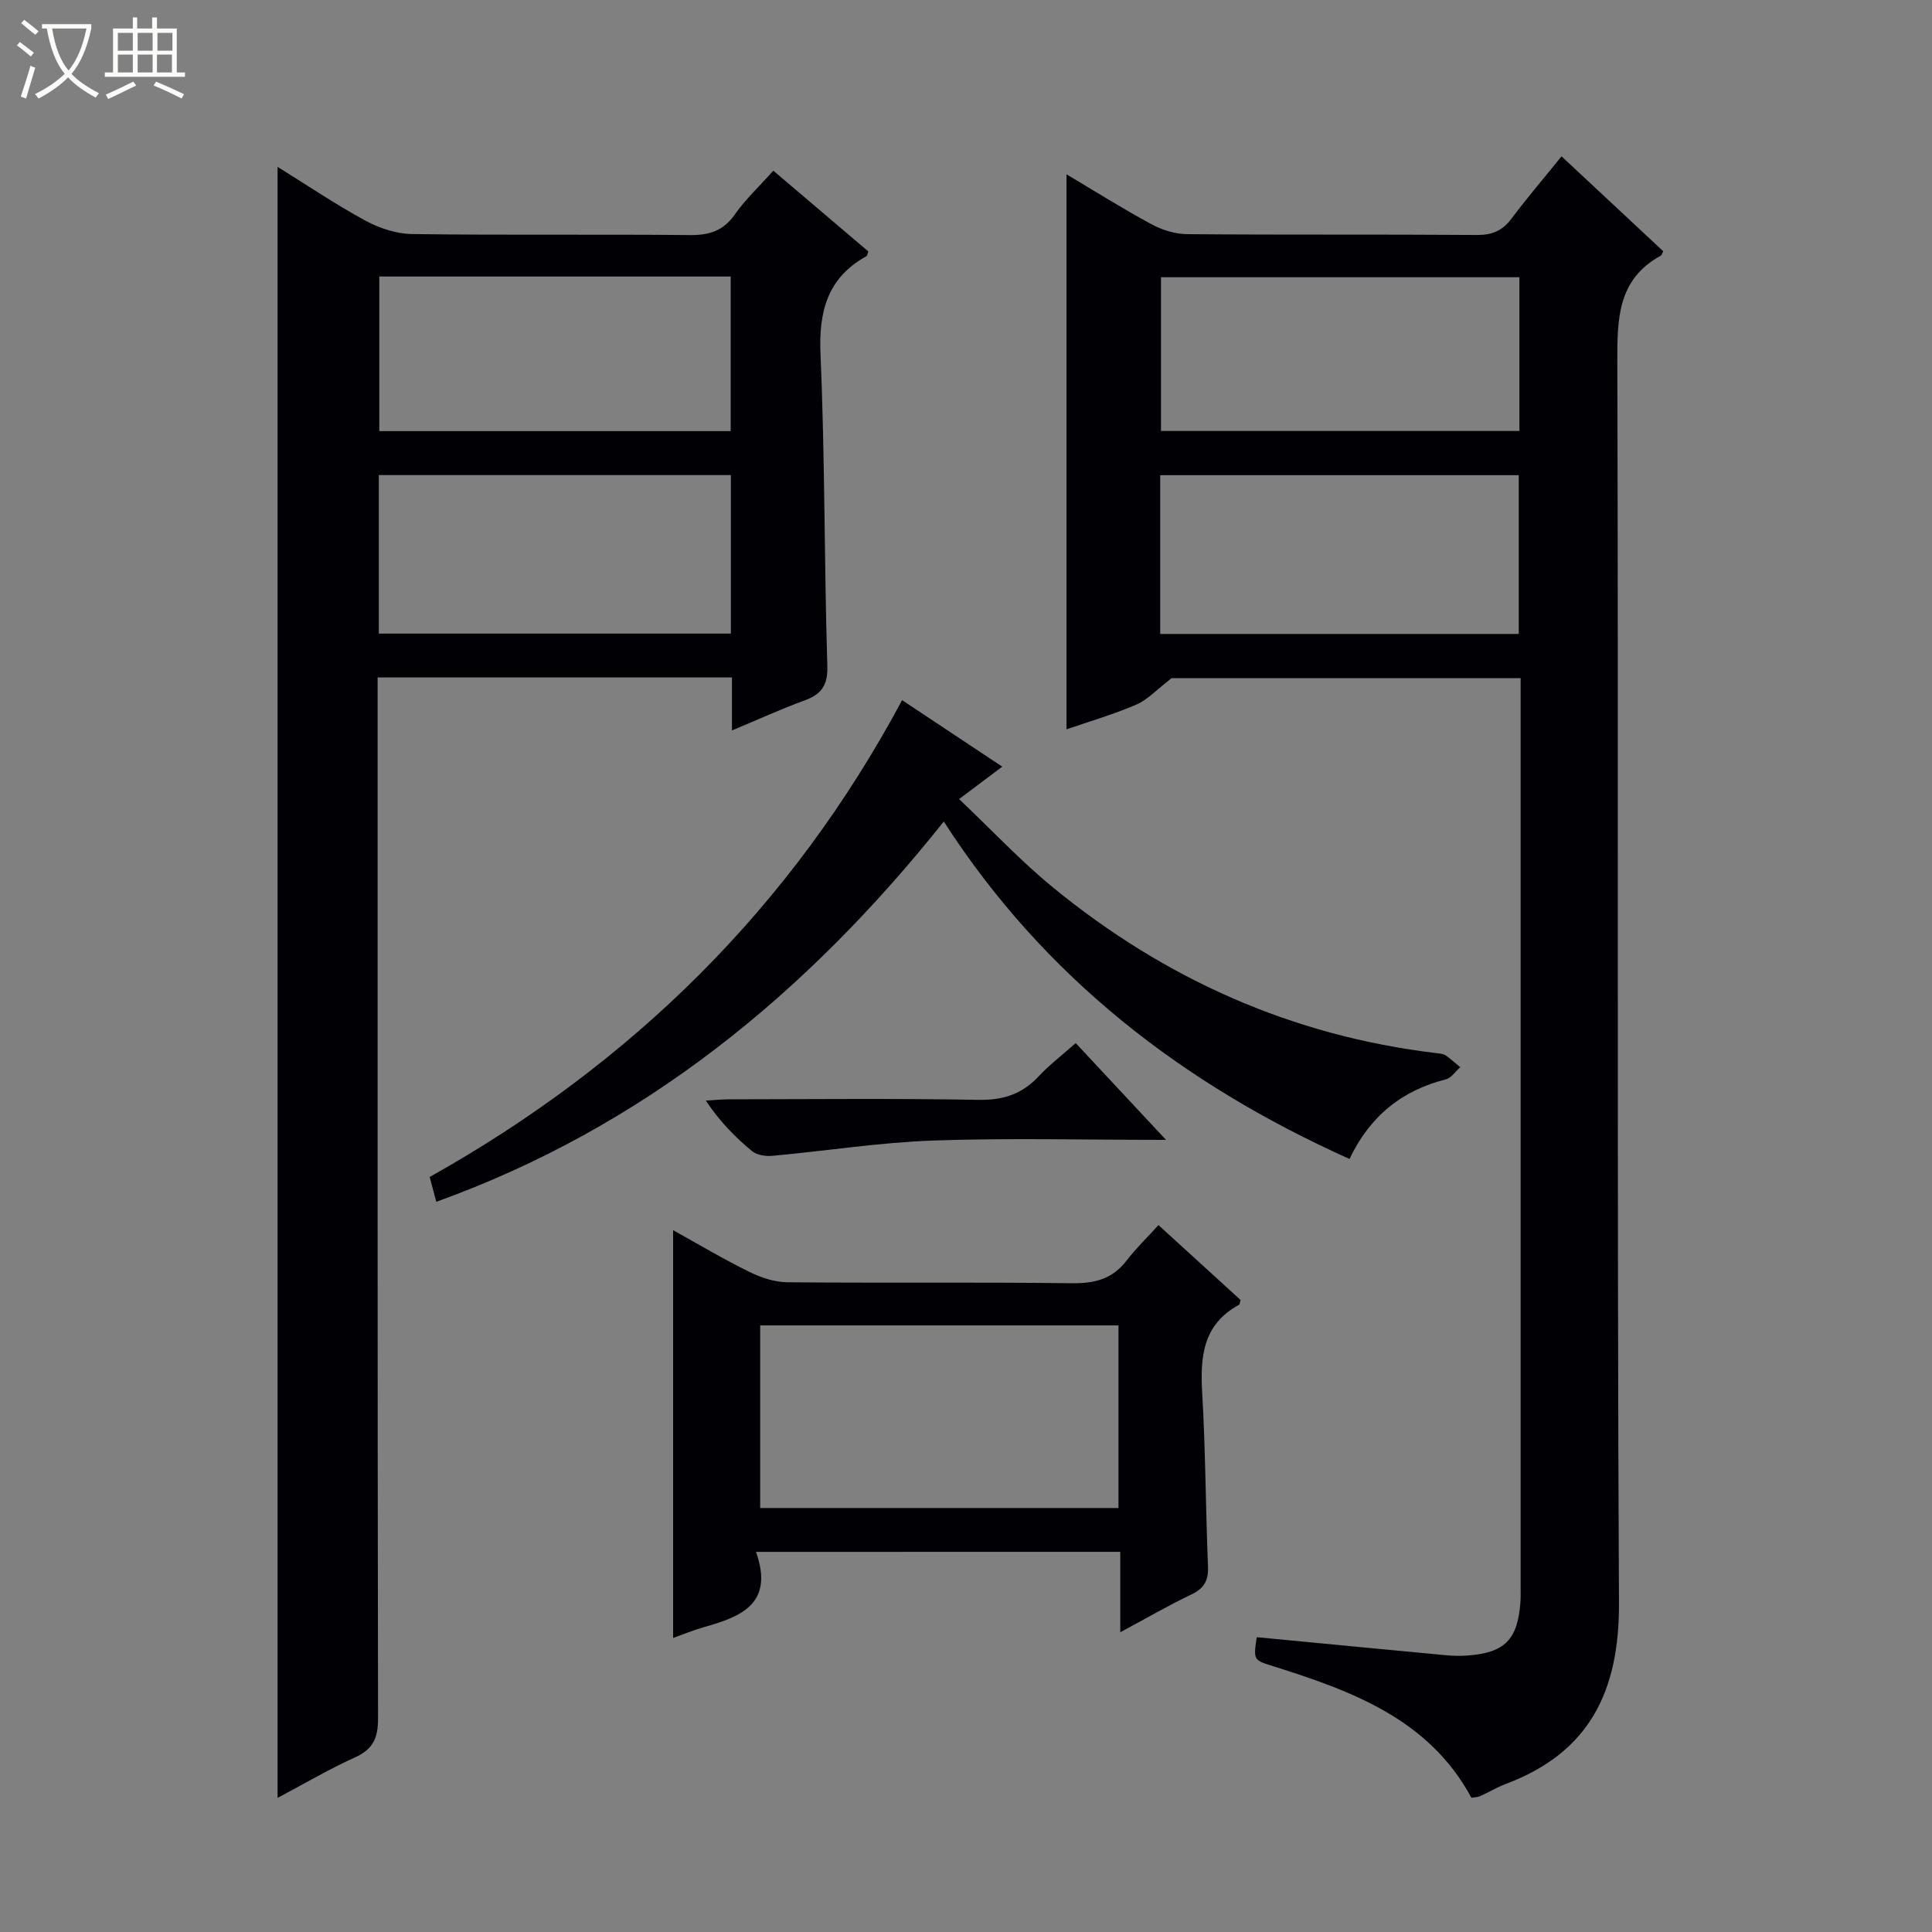
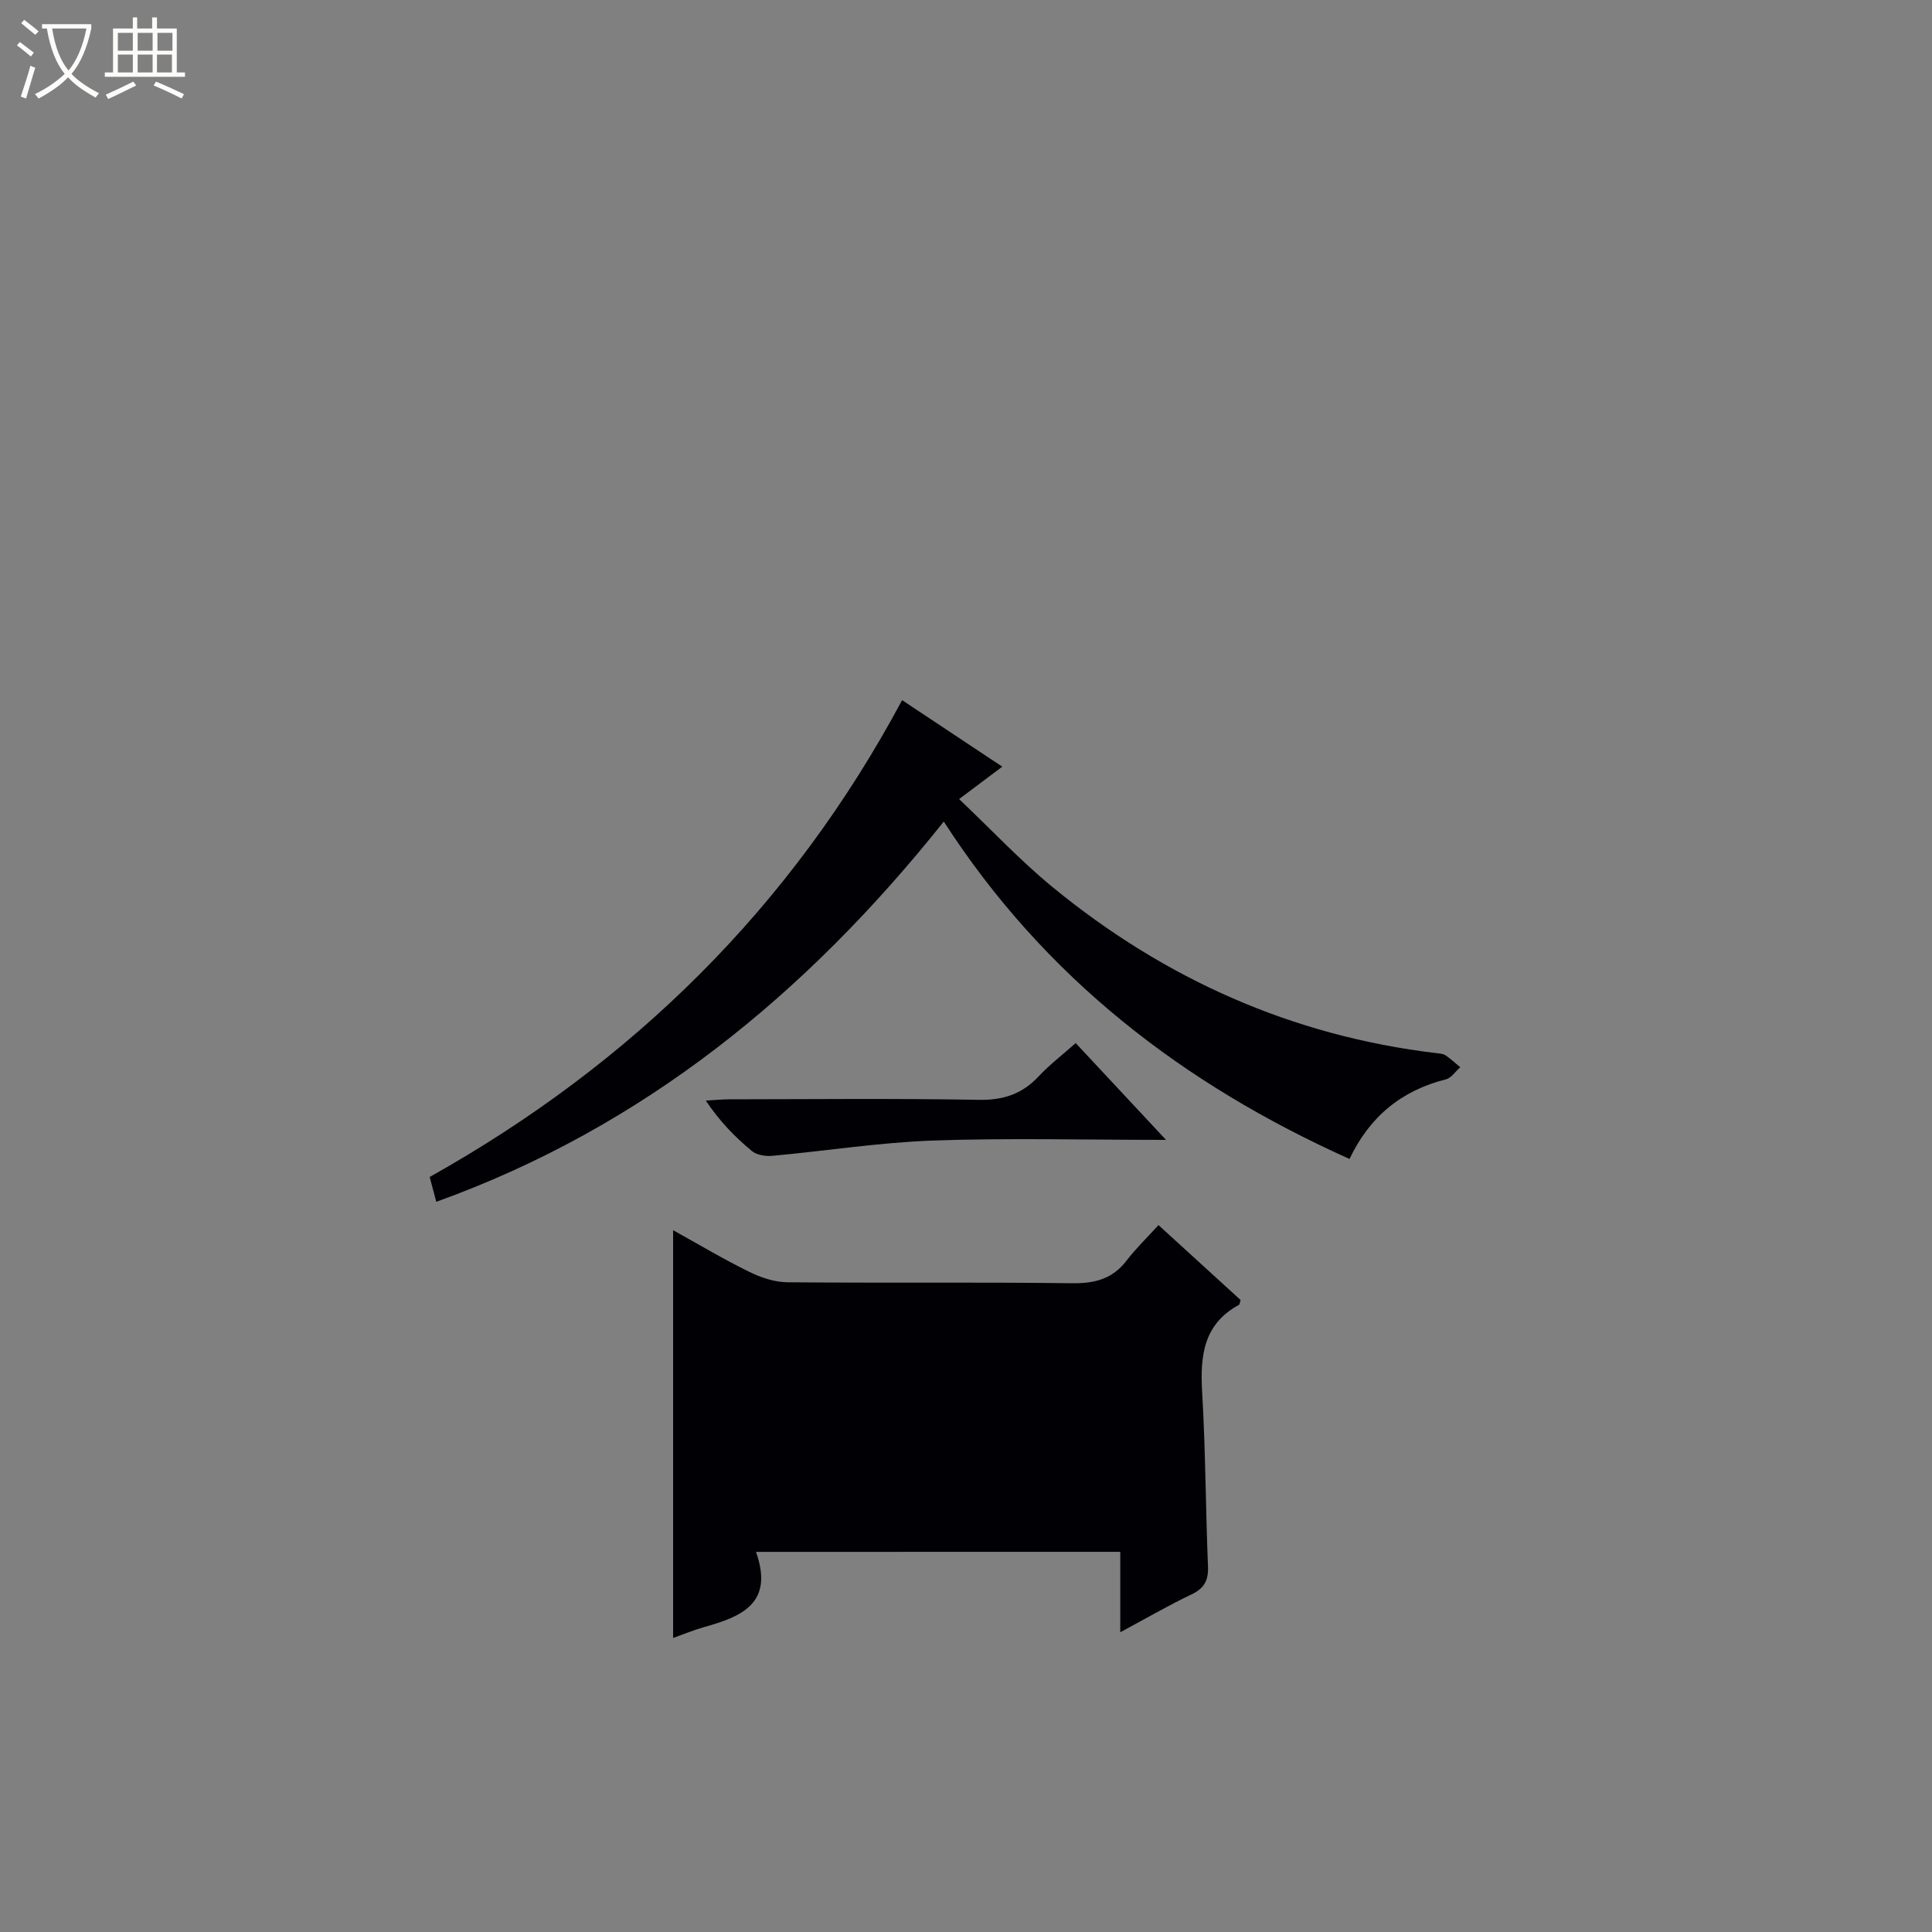
<svg xmlns="http://www.w3.org/2000/svg" enable-background="new 0 0 400 400" viewBox="0 0 400 400">
  <rect x="0" y="0" width="400" height="400" fill="#808080" stroke="none" />
  <path d="m6.4 11.7c-1-.8-1.9-1.6-2.9-2.3l.6-.7c.9.7 1.9 1.4 2.9 2.2zm-2.1 8.3c.7-2.1 1.4-4.2 2-6.4.2.1.6.3 1 .4-.7 2.3-1.3 4.4-1.9 6.4zm3-12.8c-1.1-.9-2.1-1.7-2.9-2.4l.6-.7c1 .8 2 1.5 3 2.4zm1.4-1.3v-.9h10.2v.9c-.9 4.2-2.3 7.3-4.1 9.4 1.3 1.4 3.2 2.7 5.7 4-.2.2-.4.5-.7.9-2.5-1.4-4.4-2.7-5.7-4.2-1.4 1.5-3.5 3-6.1 4.4 0 0 0 0-.1-.1-.3-.4-.5-.7-.7-.8 2.7-1.3 4.7-2.8 6.2-4.2-1.8-2.2-3-5.3-3.7-9.4zm9.2 0h-7.1c.6 3.8 1.7 6.7 3.4 8.7 1.7-2.1 2.9-4.8 3.7-8.7z" fill="#fcfbfa" />
  <path d="m31.6 3.6h.9v2.3h4.1v9.1h1.7v.9h-16.6v-.9h1.7v-9.1h4.1v-2.3h.9v2.3h3.1v-2.3zm-4 13.3.6.8c-1.9.9-3.8 1.9-5.8 2.8-.2-.3-.3-.6-.5-.9 2-.9 3.9-1.8 5.7-2.7zm-3.2-10.1v3.7h3.1v-3.7zm0 4.5v3.7h3.1v-3.7zm4.1-4.5v3.7h3.1v-3.7zm0 4.5v3.7h3.1v-3.7zm9.1 9.1c-2.1-1.1-4.1-2-5.8-2.7l.5-.8c2.2.9 4.1 1.8 5.8 2.6zm-1.9-13.6h-3.1v3.7h3.1zm-3.2 4.5v3.7h3.1v-3.7z" fill="#fcfbfa" />
  <g fill="#010105">
-     <path d="m260.19 338.96c13.22 1.27 26.1 2.51 38.98 3.72 1.49.14 3 .19 4.49.09 7.85-.53 10.57-3.26 11.13-11.09.07-1 .04-2 .04-3 0-61.15 0-122.29 0-183.44 0-1.48 0-2.96 0-4.84-24.85 0-49.41 0-72.25 0-3.15 2.42-5 4.49-7.31 5.48-4.7 2.02-9.65 3.46-14.46 5.12 0-38.25 0-76.38 0-114.91 5.66 3.36 11.49 7.04 17.54 10.31 2.22 1.21 4.95 2.06 7.45 2.08 19.99.17 39.99.02 59.98.17 3.17.02 5.29-.89 7.17-3.4 3.18-4.25 6.64-8.29 10.35-12.88 7.22 6.73 14.19 13.24 21.06 19.65-.32.6-.36.82-.48.89-9.02 4.94-9.05 13.1-9.03 22.11.25 85.64-.09 171.27.34 256.91.09 18.14-6.05 30.88-23.39 37.4-1.86.7-3.58 1.74-5.39 2.56-.44.2-.97.18-1.77.32-8.77-16.26-24.65-22.08-40.98-27.22-4.16-1.29-4.16-1.29-3.47-6.03zm-19.98-207.71h74.23c0-11.23 0-22.11 0-32.87-24.96 0-49.53 0-74.23 0zm74.37-73.85c-25.15 0-49.72 0-74.21 0v31.83h74.21c0-10.79 0-21.21 0-31.83z" />
-     <path d="m151.54 151.23c0-4.03 0-7.44 0-10.97-24.66 0-48.74 0-73.36 0v6.11c0 69.8-.03 139.61.09 209.41.01 3.99-.99 6.37-4.75 8.06-5.4 2.44-10.53 5.47-16.05 8.39 0-112.69 0-224.81 0-337.68 6.17 3.82 12.01 7.78 18.18 11.13 2.91 1.58 6.44 2.74 9.71 2.78 19.15.26 38.32.02 57.47.21 4.02.04 6.92-.86 9.31-4.27 2.17-3.1 5-5.74 7.97-9.06 6.64 5.64 13.17 11.2 19.67 16.72-.18.47-.21.87-.4.98-8.12 4.52-9.89 11.46-9.5 20.41.93 21.44.75 42.93 1.41 64.38.13 4.17-1.28 5.94-4.85 7.24-4.8 1.75-9.46 3.89-14.9 6.16zm-73.11-20.05h72.89c0-11.16 0-21.91 0-32.82-24.44 0-48.6 0-72.89 0zm72.85-73.93c-24.42 0-48.49 0-72.75 0v32.01h72.75c0-10.71 0-21.12 0-32.01z" />
-     <path d="m156.52 321.3c3.79 10.67-3.02 13.41-10.7 15.56-2.19.61-4.3 1.5-6.46 2.26 0-28.2 0-56.02 0-84.42 5.34 2.96 10.43 6 15.74 8.61 2.43 1.2 5.27 2.15 7.93 2.17 19.65.18 39.31-.05 58.95.2 4.71.06 8.37-.9 11.28-4.71 1.91-2.49 4.2-4.69 6.59-7.33 6.08 5.55 11.56 10.55 17 15.51-.15.46-.16.9-.35 1.01-7.43 4.04-8.04 10.69-7.6 18.21.7 11.95.71 23.93 1.2 35.89.12 2.89-.72 4.56-3.4 5.84-4.76 2.26-9.33 4.93-14.76 7.84 0-5.97 0-11.17 0-16.65-25.14.01-49.69.01-75.42.01zm75.05-9.08c0-12.8 0-25.22 0-37.81-24.93 0-49.61 0-74.18 0v37.81z" />
+     <path d="m156.52 321.3c3.79 10.67-3.02 13.41-10.7 15.56-2.19.61-4.3 1.5-6.46 2.26 0-28.2 0-56.02 0-84.42 5.34 2.96 10.43 6 15.74 8.61 2.43 1.2 5.27 2.15 7.93 2.17 19.65.18 39.31-.05 58.95.2 4.71.06 8.37-.9 11.28-4.71 1.91-2.49 4.2-4.69 6.59-7.33 6.08 5.55 11.56 10.55 17 15.51-.15.46-.16.9-.35 1.01-7.43 4.04-8.04 10.69-7.6 18.21.7 11.95.71 23.93 1.2 35.89.12 2.89-.72 4.56-3.4 5.84-4.76 2.26-9.33 4.93-14.76 7.84 0-5.97 0-11.17 0-16.65-25.14.01-49.69.01-75.42.01zm75.05-9.08v37.81z" />
    <path d="m186.77 144.96c6.63 4.4 13.38 8.88 20.74 13.77-2.81 2.11-5.35 4.02-8.94 6.71 6.68 6.33 12.68 12.76 19.42 18.28 23.15 18.97 49.53 30.76 79.4 34.32.66.08 1.41.12 1.92.47 1.07.72 2.02 1.63 3.02 2.45-.99.86-1.85 2.23-2.99 2.51-9.13 2.31-15.73 7.64-19.94 16.48-34.4-15.45-63.11-37.46-84-69.86-28.53 35.8-62.24 63.3-105.07 78.73-.44-1.63-.86-3.21-1.37-5.14 41.93-23.49 74.9-55.9 97.81-98.72z" />
    <path d="m241.41 236c-17.05 0-32.7-.42-48.31.14-11.08.4-22.11 2.15-33.17 3.16-1.4.13-3.25-.15-4.27-1-3.45-2.87-6.62-6.07-9.53-10.43 1.67-.1 3.33-.27 5-.27 17.17-.02 34.33-.2 51.49.11 5.07.09 8.97-1.18 12.39-4.83 2.25-2.41 4.91-4.44 7.7-6.92 6.01 6.44 11.86 12.72 18.7 20.04z" />
  </g>
</svg>